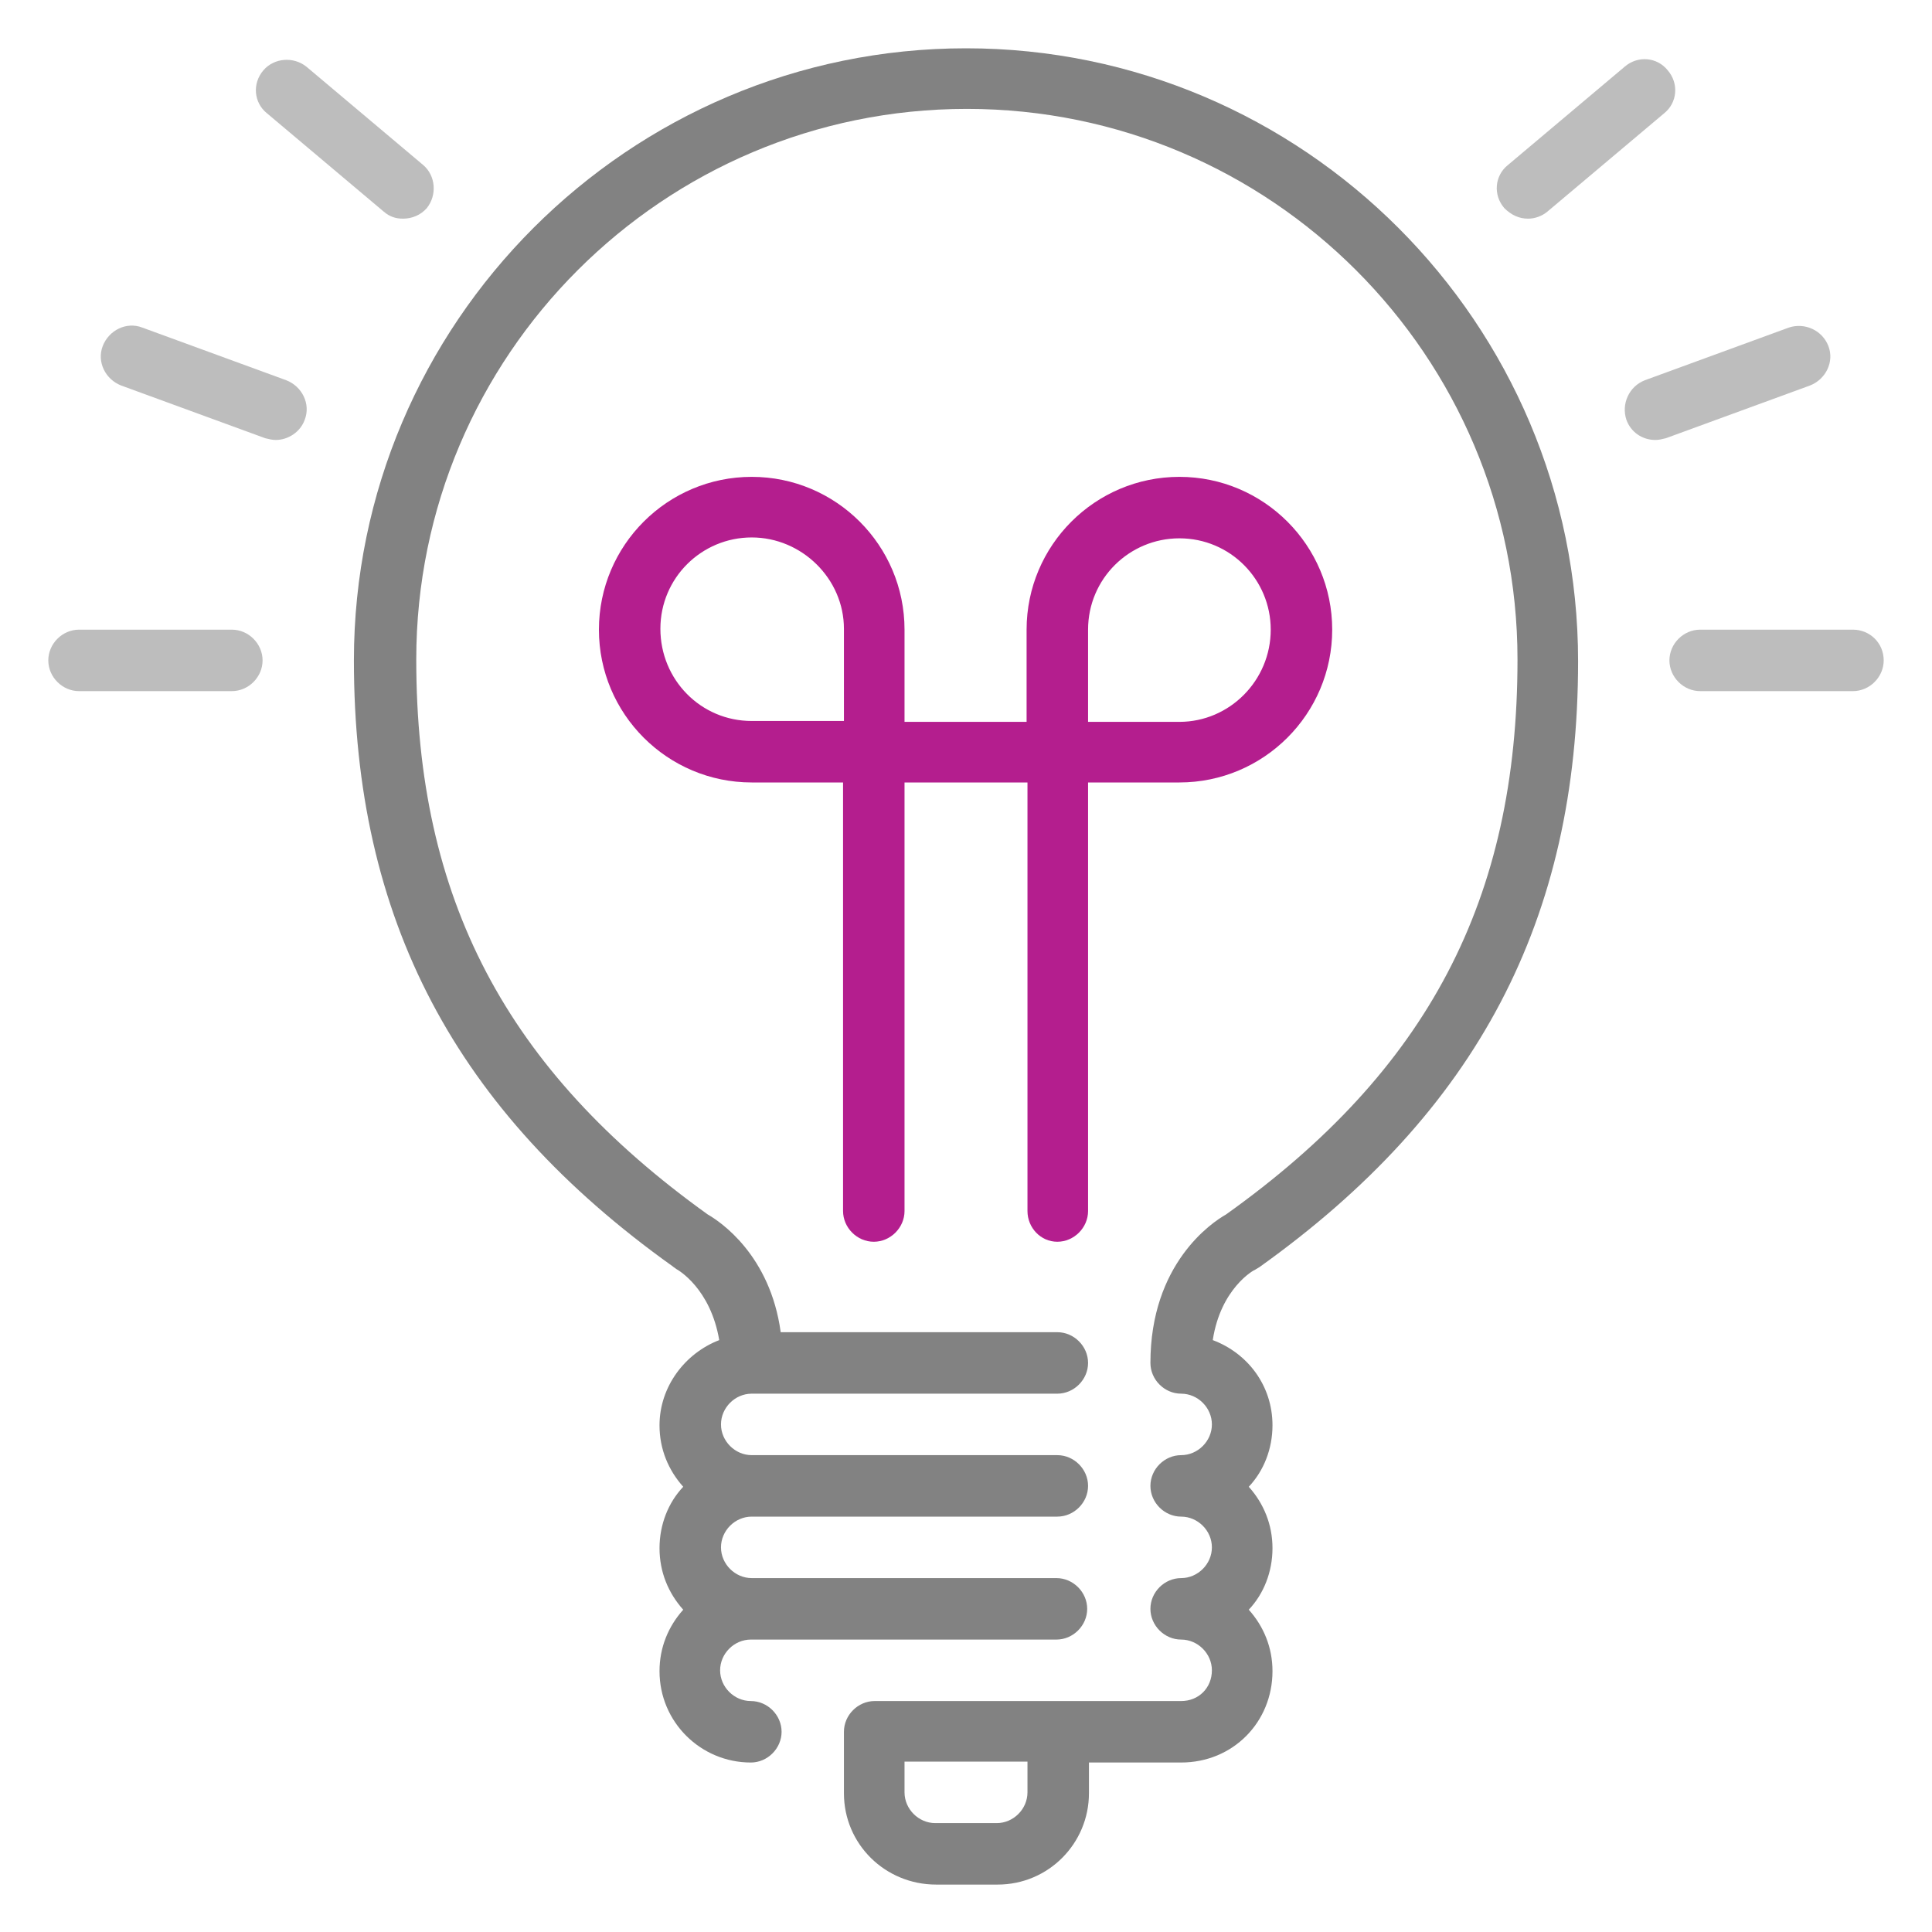
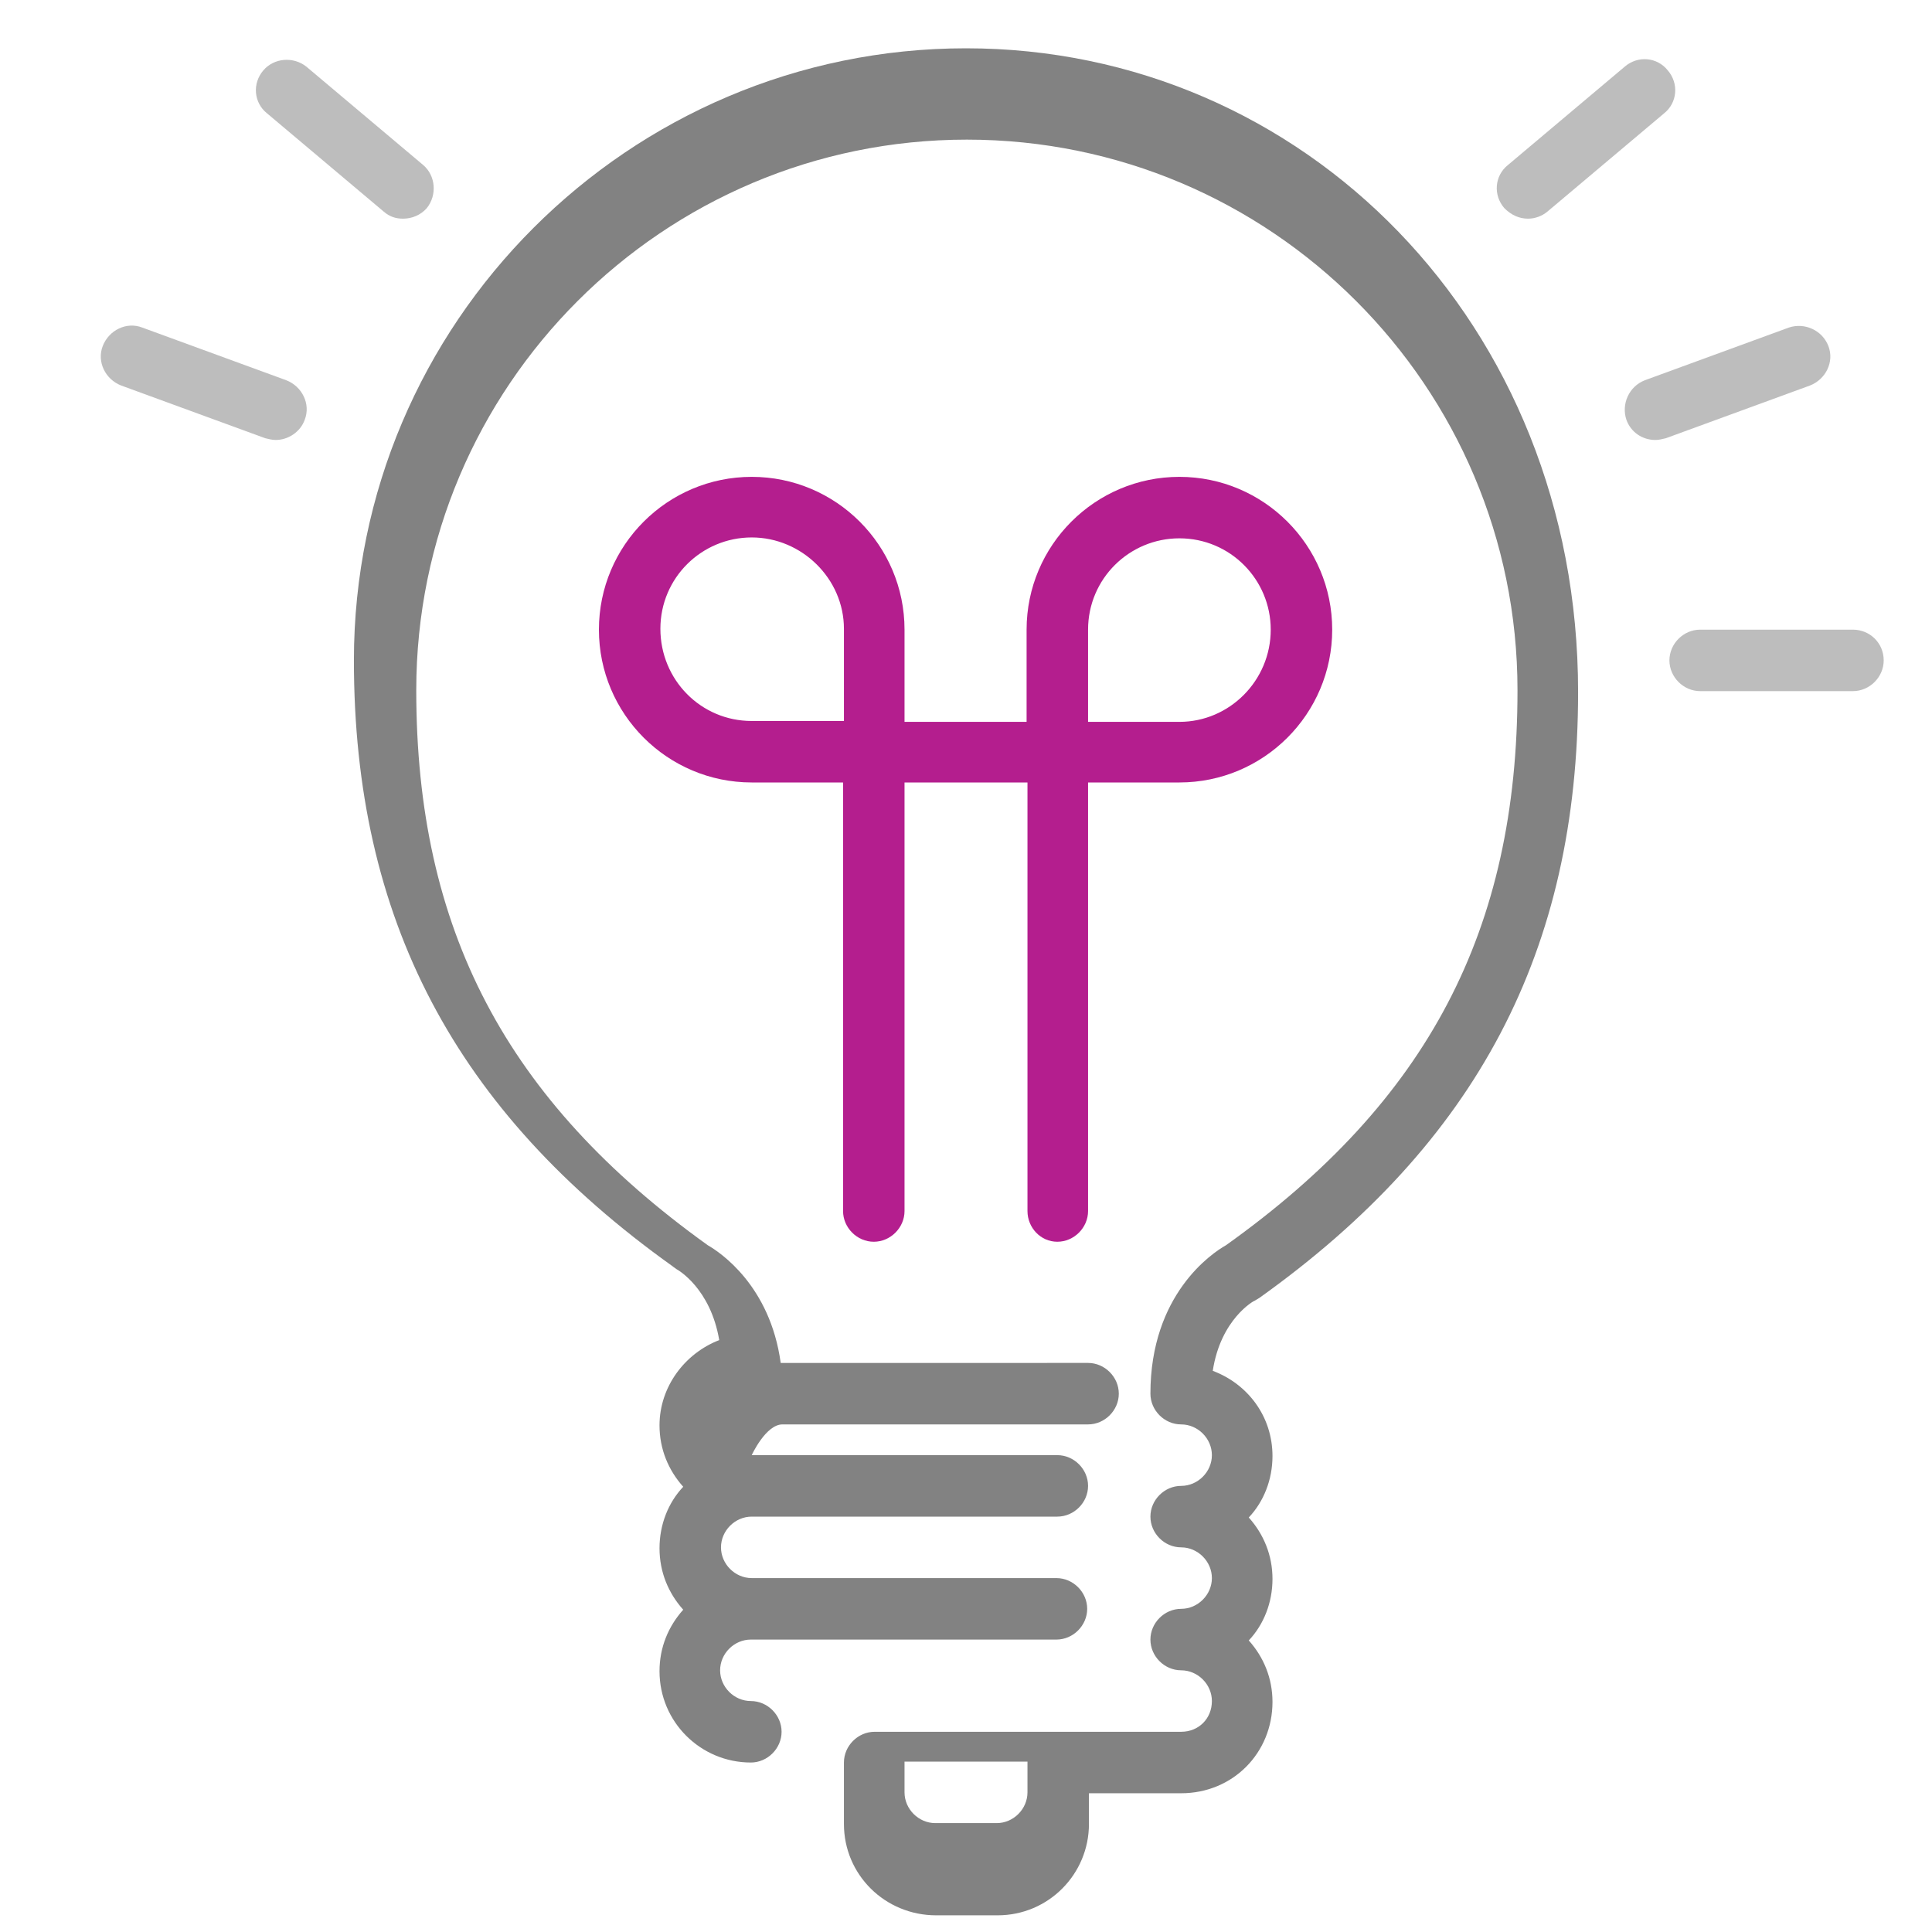
<svg xmlns="http://www.w3.org/2000/svg" version="1.1" id="Layer_1" x="0px" y="0px" viewBox="0 0 220 220" style="enable-background:new 0 0 220 220;" xml:space="preserve">
  <style type="text/css">
	.st0{fill:#B41E8E;}
	.st1{fill:#828282;}
	.st2{fill:#BDBDBD;}
</style>
  <path class="st0" d="M120.4,141.4c1.9,0,3.5-1.6,3.5-3.5V89.1h10.4c9.6,0,17.4-7.8,17.4-17.4c0-9.6-7.8-17.4-17.4-17.4  c-9.6,0-17.4,7.8-17.4,17.4v10.5H103V71.7c0-9.6-7.8-17.4-17.4-17.4c-9.6,0-17.4,7.8-17.4,17.4c0,9.6,7.8,17.4,17.4,17.4h10.4v48.8  c0,1.9,1.6,3.5,3.5,3.5c1.9,0,3.5-1.6,3.5-3.5V89.1H117v48.8C117,139.8,118.5,141.4,120.4,141.4z M123.9,71.7  c0-5.8,4.7-10.4,10.4-10.4c5.8,0,10.4,4.7,10.4,10.4c0,5.8-4.7,10.5-10.4,10.5h-10.4V71.7z M96.1,82.1H85.6  c-5.8,0-10.4-4.7-10.4-10.5c0-5.8,4.7-10.4,10.4-10.4s10.5,4.7,10.5,10.4V82.1z" />
-   <path class="st1" d="M110,5.5c-38.4,0-69.7,31.3-69.7,69.7c0,29.4,11.5,51.3,36.3,69c0.1,0.1,0.3,0.2,0.4,0.3  c0.2,0.1,3.9,2.2,4.9,8.1c-3.9,1.5-6.8,5.3-6.8,9.7c0,2.7,1,5.1,2.7,7c-1.7,1.8-2.7,4.3-2.7,7c0,2.7,1,5.1,2.7,7  c-1.7,1.9-2.7,4.3-2.7,7c0,5.8,4.7,10.4,10.4,10.4c1.9,0,3.5-1.6,3.5-3.5s-1.6-3.5-3.5-3.5c-1.9,0-3.5-1.6-3.5-3.5  c0-1.9,1.6-3.5,3.5-3.5h34.8c1.9,0,3.5-1.6,3.5-3.5c0-1.9-1.6-3.5-3.5-3.5H85.6c-1.9,0-3.5-1.6-3.5-3.5c0-1.9,1.6-3.5,3.5-3.5h34.8  c1.9,0,3.5-1.6,3.5-3.5c0-1.9-1.6-3.5-3.5-3.5H85.6c-1.9,0-3.5-1.6-3.5-3.5s1.6-3.5,3.5-3.5h34.8c1.9,0,3.5-1.6,3.5-3.5  c0-1.9-1.6-3.5-3.5-3.5H88.9c-1.2-8.8-6.9-12.6-8.3-13.4c-23-16.5-33.2-36-33.2-63.2c0-34.6,28.1-62.7,62.7-62.7  c34.6,0,62.7,28.1,62.7,62.7c0,27.3-10.2,46.8-33.2,63.2c-1.6,0.9-8.6,5.6-8.6,16.9c0,1.9,1.6,3.5,3.5,3.5c1.9,0,3.5,1.6,3.5,3.5  s-1.6,3.5-3.5,3.5c-1.9,0-3.5,1.6-3.5,3.5c0,1.9,1.6,3.5,3.5,3.5c1.9,0,3.5,1.6,3.5,3.5c0,1.9-1.6,3.5-3.5,3.5  c-1.9,0-3.5,1.6-3.5,3.5c0,1.9,1.6,3.5,3.5,3.5c1.9,0,3.5,1.6,3.5,3.5c0,2-1.5,3.5-3.5,3.5H99.6c-1.9,0-3.5,1.6-3.5,3.5v7  c0,5.8,4.7,10.4,10.5,10.4h7c5.8,0,10.4-4.7,10.4-10.4v-3.5h10.5c5.9,0,10.4-4.6,10.4-10.4c0-2.7-1-5.1-2.7-7c1.7-1.8,2.7-4.3,2.7-7  c0-2.7-1-5.1-2.7-7c1.7-1.8,2.7-4.3,2.7-7c0-4.5-2.8-8.2-6.8-9.7c0.9-5.9,4.7-8,4.8-8c0.2-0.1,0.3-0.2,0.5-0.3  c24.8-17.7,36.3-39.6,36.3-69C179.7,36.8,148.4,5.5,110,5.5z M117,204.1c0,1.9-1.6,3.5-3.5,3.5h-7c-1.9,0-3.5-1.6-3.5-3.5v-3.5H117  V204.1z" />
+   <path class="st1" d="M110,5.5c-38.4,0-69.7,31.3-69.7,69.7c0,29.4,11.5,51.3,36.3,69c0.1,0.1,0.3,0.2,0.4,0.3  c0.2,0.1,3.9,2.2,4.9,8.1c-3.9,1.5-6.8,5.3-6.8,9.7c0,2.7,1,5.1,2.7,7c-1.7,1.8-2.7,4.3-2.7,7c0,2.7,1,5.1,2.7,7  c-1.7,1.9-2.7,4.3-2.7,7c0,5.8,4.7,10.4,10.4,10.4c1.9,0,3.5-1.6,3.5-3.5s-1.6-3.5-3.5-3.5c-1.9,0-3.5-1.6-3.5-3.5  c0-1.9,1.6-3.5,3.5-3.5h34.8c1.9,0,3.5-1.6,3.5-3.5c0-1.9-1.6-3.5-3.5-3.5H85.6c-1.9,0-3.5-1.6-3.5-3.5c0-1.9,1.6-3.5,3.5-3.5h34.8  c1.9,0,3.5-1.6,3.5-3.5c0-1.9-1.6-3.5-3.5-3.5H85.6s1.6-3.5,3.5-3.5h34.8c1.9,0,3.5-1.6,3.5-3.5  c0-1.9-1.6-3.5-3.5-3.5H88.9c-1.2-8.8-6.9-12.6-8.3-13.4c-23-16.5-33.2-36-33.2-63.2c0-34.6,28.1-62.7,62.7-62.7  c34.6,0,62.7,28.1,62.7,62.7c0,27.3-10.2,46.8-33.2,63.2c-1.6,0.9-8.6,5.6-8.6,16.9c0,1.9,1.6,3.5,3.5,3.5c1.9,0,3.5,1.6,3.5,3.5  s-1.6,3.5-3.5,3.5c-1.9,0-3.5,1.6-3.5,3.5c0,1.9,1.6,3.5,3.5,3.5c1.9,0,3.5,1.6,3.5,3.5c0,1.9-1.6,3.5-3.5,3.5  c-1.9,0-3.5,1.6-3.5,3.5c0,1.9,1.6,3.5,3.5,3.5c1.9,0,3.5,1.6,3.5,3.5c0,2-1.5,3.5-3.5,3.5H99.6c-1.9,0-3.5,1.6-3.5,3.5v7  c0,5.8,4.7,10.4,10.5,10.4h7c5.8,0,10.4-4.7,10.4-10.4v-3.5h10.5c5.9,0,10.4-4.6,10.4-10.4c0-2.7-1-5.1-2.7-7c1.7-1.8,2.7-4.3,2.7-7  c0-2.7-1-5.1-2.7-7c1.7-1.8,2.7-4.3,2.7-7c0-4.5-2.8-8.2-6.8-9.7c0.9-5.9,4.7-8,4.8-8c0.2-0.1,0.3-0.2,0.5-0.3  c24.8-17.7,36.3-39.6,36.3-69C179.7,36.8,148.4,5.5,110,5.5z M117,204.1c0,1.9-1.6,3.5-3.5,3.5h-7c-1.9,0-3.5-1.6-3.5-3.5v-3.5H117  V204.1z" />
  <path class="st2" d="M30.4,12.9l13.3,11.2c0.7,0.6,1.4,0.8,2.2,0.8c1,0,2-0.4,2.7-1.2c1.2-1.5,1-3.7-0.4-4.9L34.9,7.6  c-1.5-1.2-3.7-1-4.9,0.4C28.7,9.5,28.9,11.7,30.4,12.9z" />
  <path class="st2" d="M32.6,43.3l-16.4-6c-1.8-0.7-3.8,0.3-4.5,2.1c-0.7,1.8,0.3,3.8,2.1,4.5l16.4,6c0.4,0.1,0.8,0.2,1.2,0.2  c1.4,0,2.8-0.9,3.3-2.3C35.4,46,34.4,44,32.6,43.3z" />
  <path class="st2" d="M174,24.9c0.8,0,1.6-0.3,2.2-0.8l13.3-11.2c1.5-1.2,1.7-3.4,0.4-4.9c-1.2-1.5-3.4-1.7-4.9-0.4l-13.3,11.2  c-1.5,1.2-1.7,3.4-0.4,4.9C172.1,24.5,173,24.9,174,24.9z" />
-   <path class="st2" d="M26.4,71.7H9c-1.9,0-3.5,1.6-3.5,3.5c0,1.9,1.6,3.5,3.5,3.5h17.4c1.9,0,3.5-1.6,3.5-3.5  C29.9,73.3,28.3,71.7,26.4,71.7z" />
  <path class="st2" d="M208.2,39.4c-0.7-1.8-2.7-2.7-4.5-2.1l-16.4,6c-1.8,0.7-2.7,2.7-2.1,4.5c0.5,1.4,1.8,2.3,3.3,2.3  c0.4,0,0.8-0.1,1.2-0.2l16.4-6C207.9,43.2,208.9,41.2,208.2,39.4z" />
  <path class="st2" d="M211,71.7h-17.4c-1.9,0-3.5,1.6-3.5,3.5c0,1.9,1.6,3.5,3.5,3.5H211c1.9,0,3.5-1.6,3.5-3.5  C214.5,73.2,212.9,71.7,211,71.7z" />
</svg>